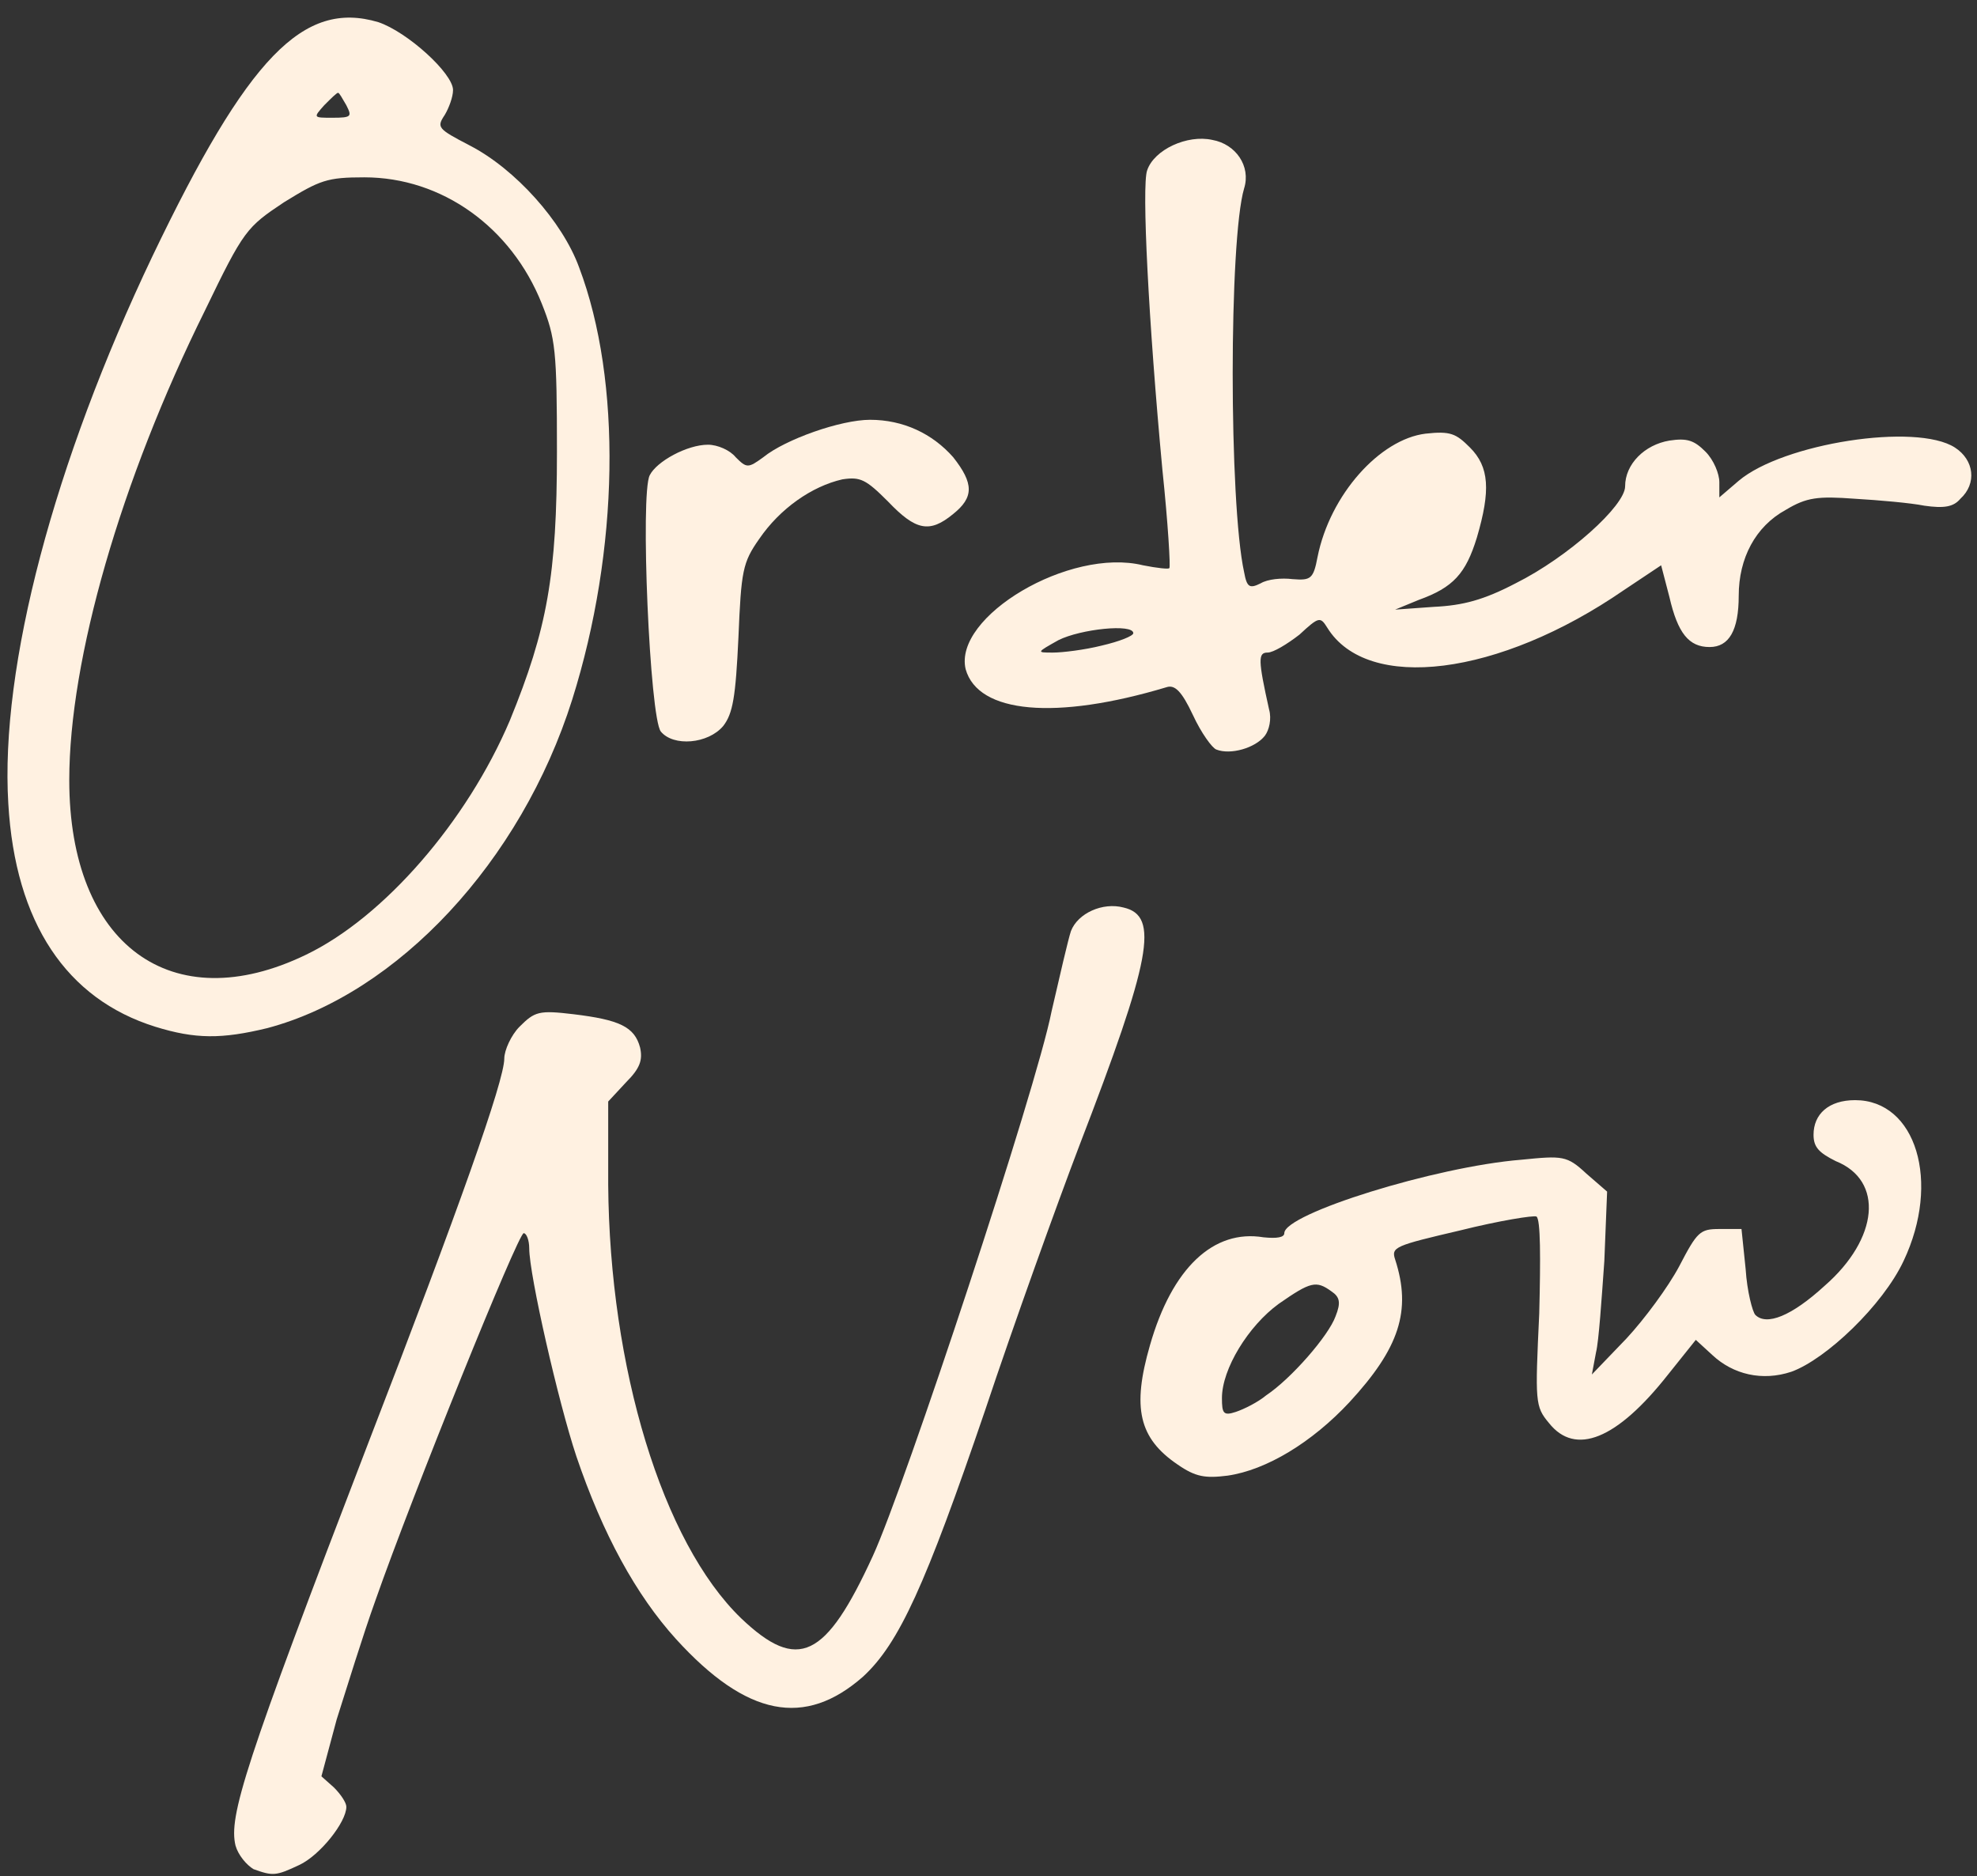
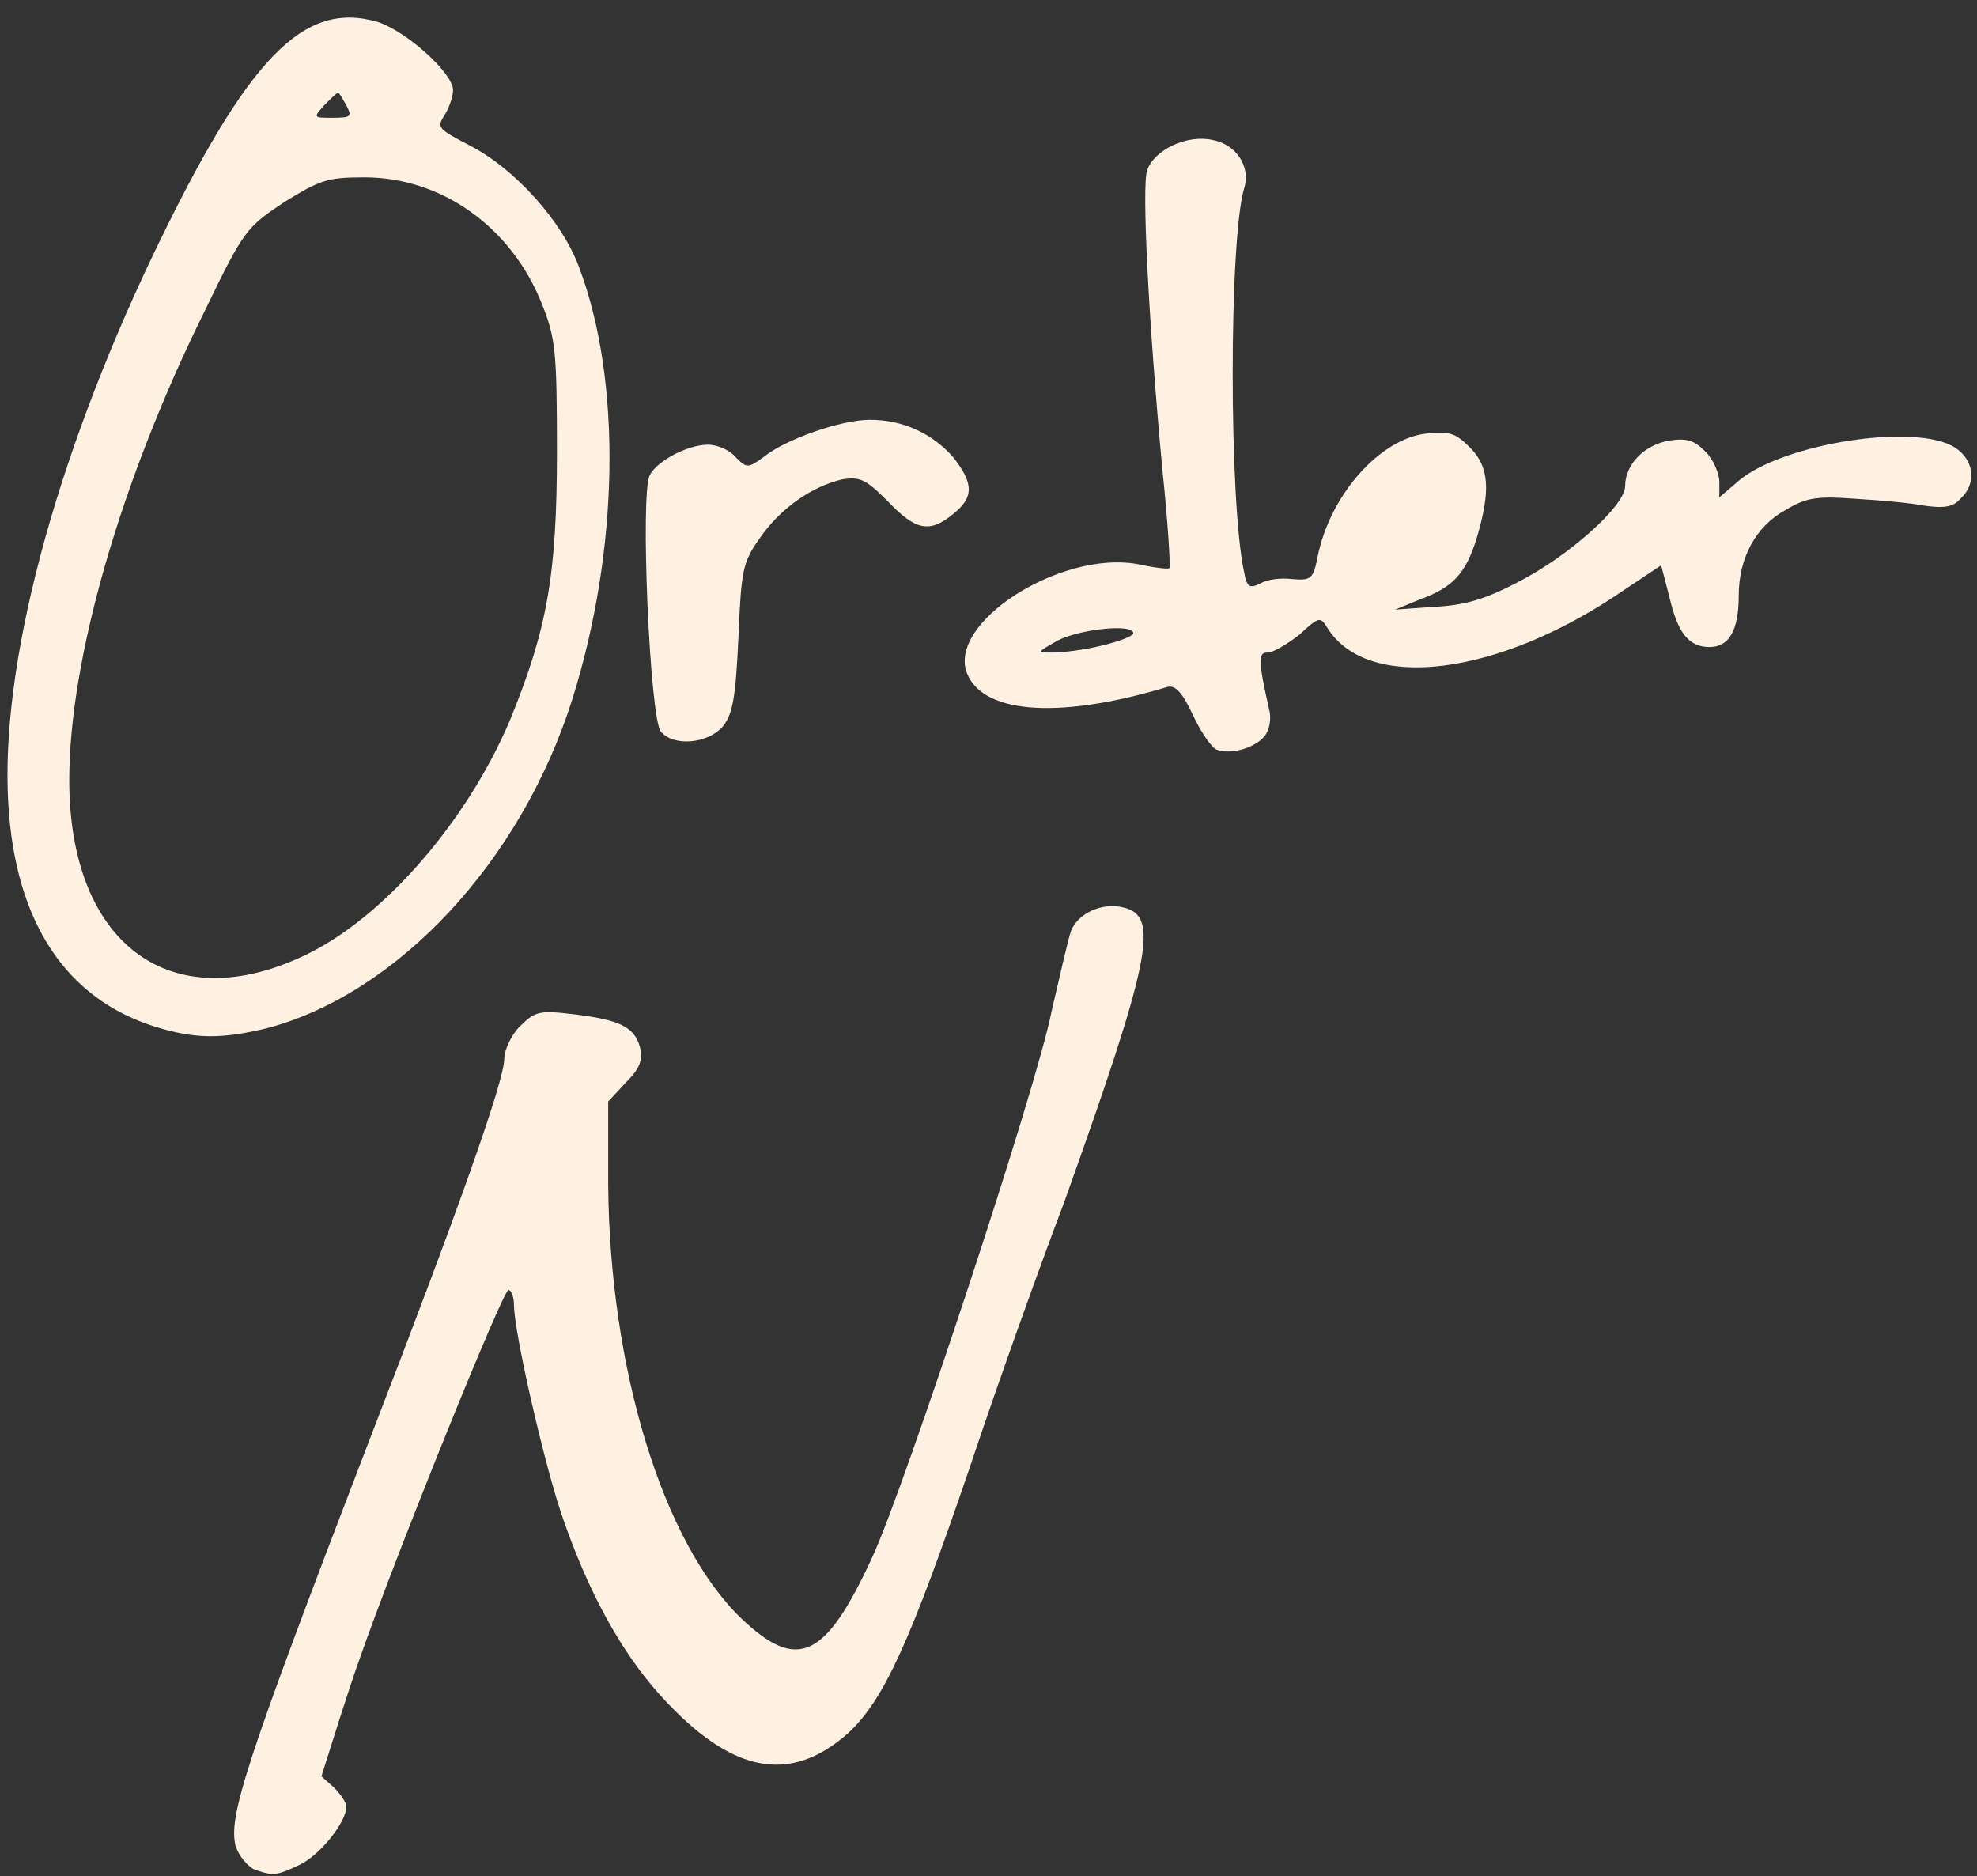
<svg xmlns="http://www.w3.org/2000/svg" height="1758.7" preserveAspectRatio="xMidYMid meet" version="1.0" viewBox="37.3 161.4 1853.5 1758.7" width="1853.5" zoomAndPan="magnify">
  <rect x="37.3" y="161.4" width="1853.5" height="1758.7" fill="#333333" stroke="none" />
  <g fill="#FFF1E1" id="change1_1">
-     <path d="M1090.7,1012.14c-19.48-5.18-42.86,5.2-49.36,22.09c-2.6,7.8-10.39,41.56-18.18,75.33 c-14.29,72.75-137.68,445.52-167.56,510.47c-44.16,96.13-70.14,109.11-123.4,58.45c-74.04-71.43-123.4-235.09-124.69-406.56v-77.93 l16.89-18.18c12.99-13,15.59-20.78,12.99-32.47c-5.2-19.49-19.48-25.98-62.35-31.18c-32.47-3.89-36.37-2.6-50.66,11.69 c-7.79,7.8-14.29,22.09-14.29,29.87c0,20.78-42.86,141.58-127.29,359.8c-116.9,303.94-131.19,350.71-124.69,377.98 c2.6,9.09,10.39,18.18,16.89,22.09c18.18,6.49,20.78,6.49,42.86-3.91c19.48-9.09,44.16-40.25,44.16-54.54 c0-3.89-5.2-11.69-11.69-18.18l-11.69-10.4l14.29-53.25c9.09-28.56,24.68-79.24,36.37-111.71 c35.07-100,133.79-344.19,138.98-344.19c2.6,0,5.2,6.49,5.2,14.29c0,24.67,27.28,144.18,44.16,194.83 c24.68,72.73,55.85,129.89,93.52,171.45c66.24,72.73,120.8,83.13,175.35,35.07c33.77-31.18,58.45-85.73,114.3-249.4 c27.28-81.84,67.54-193.52,88.33-248.09C1116.68,1060.21,1124.47,1019.94,1090.7,1012.14z" />
+     <path d="M1090.7,1012.14c-19.48-5.18-42.86,5.2-49.36,22.09c-2.6,7.8-10.39,41.56-18.18,75.33 c-14.29,72.75-137.68,445.52-167.56,510.47c-44.16,96.13-70.14,109.11-123.4,58.45c-74.04-71.43-123.4-235.09-124.69-406.56v-77.93 l16.89-18.18c12.99-13,15.59-20.78,12.99-32.47c-5.2-19.49-19.48-25.98-62.35-31.18c-32.47-3.89-36.37-2.6-50.66,11.69 c-7.79,7.8-14.29,22.09-14.29,29.87c0,20.78-42.86,141.58-127.29,359.8c-116.9,303.94-131.19,350.71-124.69,377.98 c2.6,9.09,10.39,18.18,16.89,22.09c18.18,6.49,20.78,6.49,42.86-3.91c19.48-9.09,44.16-40.25,44.16-54.54 c0-3.89-5.2-11.69-11.69-18.18l-11.69-10.4c9.09-28.56,24.68-79.24,36.37-111.71 c35.07-100,133.79-344.19,138.98-344.19c2.6,0,5.2,6.49,5.2,14.29c0,24.67,27.28,144.18,44.16,194.83 c24.68,72.73,55.85,129.89,93.52,171.45c66.24,72.73,120.8,83.13,175.35,35.07c33.77-31.18,58.45-85.73,114.3-249.4 c27.28-81.84,67.54-193.52,88.33-248.09C1116.68,1060.21,1124.47,1019.94,1090.7,1012.14z" />
    <path d="M573.74,817.3c44.16-140.27,46.76-298.74,6.49-405.25c-15.59-42.85-59.75-92.22-102.61-114.31 c-29.87-15.58-31.17-16.87-23.38-28.56c3.9-6.49,7.79-16.89,7.79-23.38c0-15.58-42.86-54.56-70.14-63.66 c-70.14-20.78-122.1,32.47-211.72,219.53C87.95,595.2,37.29,786.14,45.09,914.72c6.49,111.71,54.55,183.14,137.68,209.13 c37.67,11.69,62.35,11.69,105.21,1.31C410.08,1092.69,525.68,969.28,573.74,817.3z M341.24,260.09 c6.5-6.51,11.69-11.69,12.99-11.69c1.3,0,3.9,5.18,7.79,11.69c5.2,10.38,5.2,11.69-12.99,11.69S330.85,271.78,341.24,260.09z M102.24,892.65c0-113,48.06-280.56,127.29-440.32c36.37-75.35,38.97-77.94,74.04-101.33c33.77-20.78,40.27-23.36,75.34-23.36 c72.74,0,137.68,46.74,166.26,118.2c12.99,32.47,14.29,44.16,14.29,138.98c0,115.6-9.09,166.25-44.16,251.98 c-40.27,94.82-118.2,184.45-190.94,219.51C198.36,1117.35,102.24,1047.21,102.24,892.65z" />
    <path d="M715.32,841.99c9.09-11.69,11.69-27.27,14.29-83.13c2.6-62.34,3.9-70.15,19.48-92.24 c19.48-28.56,49.36-49.34,77.93-55.86c16.89-2.58,22.08,0,42.86,20.8c25.98,27.27,38.97,29.87,61.05,11.67 c19.48-15.58,19.48-28.56,0-53.26c-19.48-22.07-46.76-35.05-77.93-35.05c-27.28,0-79.23,18.18-100.02,35.05 c-14.29,10.4-15.59,10.4-25.98,0c-5.2-6.49-16.89-11.69-25.98-11.69c-19.48,0-48.06,15.6-54.55,28.58 c-9.09,16.89,0,227.31,10.39,240.31C668.56,861.46,701.03,858.89,715.32,841.99z" />
    <path d="M1870.04,580.9c-36.37-23.38-161.06-3.89-202.63,31.18l-18.18,15.58v-14.29c0-7.78-5.2-20.78-12.99-28.56 c-10.39-10.4-16.89-13-33.77-10.4c-23.38,3.89-41.57,22.09-41.57,42.87c0,18.18-53.25,66.23-102.61,90.9 c-29.87,15.6-49.36,20.8-76.64,22.09l-36.37,2.6l22.08-9.09c32.47-11.69,44.16-24.69,54.55-58.45 c12.99-44.16,11.69-66.23-6.5-84.44c-12.99-12.98-18.18-15.58-41.56-12.98c-42.86,5.2-89.62,57.14-101.31,115.6 c-3.9,20.78-6.49,22.09-23.38,20.78c-10.39-1.29-23.38,0-29.87,3.89c-10.39,5.2-12.99,3.91-15.59-10.38 c-14.29-64.94-14.29-311.75,0-359.8c6.5-20.78-7.79-41.56-29.87-45.45c-23.38-5.2-54.55,9.09-61.05,28.56 c-5.2,14.29,1.3,141.58,14.29,280.56c5.2,49.36,7.79,92.24,6.49,92.24c0,1.29-11.69,0-24.68-2.6 c-68.84-16.89-177.95,48.05-166.26,97.42c11.69,41.56,84.43,48.05,188.34,16.87c7.79-2.58,14.29,3.91,24.68,25.98 c7.79,16.89,18.18,31.18,22.08,32.47c12.99,5.2,36.37-1.29,45.46-12.98c3.9-5.2,6.5-15.58,3.9-24.67 c-10.39-46.76-10.39-53.28-1.3-53.28c5.2,0,18.18-7.78,29.87-16.87c18.19-16.89,19.48-16.89,25.98-6.49 c37.67,61.03,161.06,45.45,277.96-35.07l35.07-23.38l7.79,29.87c7.79,33.76,18.18,46.76,37.67,46.76 c18.18,0,27.28-15.6,27.28-48.08c0-35.05,15.59-64.95,44.16-80.53c19.48-11.69,29.87-12.98,64.94-10.38 c22.08,1.29,51.96,3.89,64.94,6.49c18.18,2.6,27.28,1.29,33.77-6.49C1890.83,614.69,1888.23,592.6,1870.04,580.9z M1069.92,766.65 c-15.59,3.91-36.37,6.49-45.46,6.49c-15.59,0-15.59,0,5.2-11.67c20.78-10.4,70.14-15.6,70.14-6.51 C1099.79,757.56,1086.81,762.76,1069.92,766.65z" />
-     <path d="M1776.52,1192.7c-24.68,0-38.97,12.98-38.97,32.47c0,11.69,5.2,16.87,20.78,24.67 c45.46,18.18,40.27,72.75-10.39,116.91c-31.17,28.56-54.55,37.65-64.94,27.27c-2.6-2.6-7.79-22.09-9.09-42.87l-3.9-37.65h-20.78 c-18.18,0-20.78,2.58-37.67,35.05c-10.39,19.49-32.47,49.36-49.36,67.55l-32.47,33.78l3.9-20.78c2.6-10.4,5.2-49.36,7.79-85.73 l2.6-64.94l-19.48-16.89c-18.18-16.89-22.08-16.89-61.05-12.98c-80.53,6.49-222.11,50.65-222.11,68.83c0,3.89-6.5,5.2-19.48,3.89 c-46.76-7.78-85.73,28.58-106.51,101.31c-16.89,58.46-10.39,87.04,25.98,111.71c16.89,11.69,25.98,13,46.76,10.4 c36.37-5.2,79.23-31.18,114.3-68.84c46.76-50.67,58.45-85.75,42.86-133.8c-3.9-11.69,0-12.98,61.05-27.27 c36.37-9.09,68.84-14.29,71.44-12.98c3.9,2.58,3.9,38.96,2.6,90.91c-3.9,83.15-3.9,87.04,9.09,102.62 c24.68,31.18,63.65,15.58,111.71-45.45l25.98-32.47l15.59,14.29c19.48,18.18,46.76,24.67,74.04,15.58 c32.47-11.69,85.73-62.35,105.21-103.91C1857.05,1269.34,1833.67,1192.7,1776.52,1192.7z M1289.43,1395.32 c-6.49,18.18-41.57,58.45-64.95,74.03c-7.79,6.51-20.78,13-28.58,15.6c-11.69,3.89-12.99,1.29-12.99-13 c0-27.27,24.68-67.55,53.26-88.33c29.87-20.78,35.07-22.07,49.36-11.69C1293.33,1377.14,1294.63,1382.34,1289.43,1395.32z" />
  </g>
</svg>